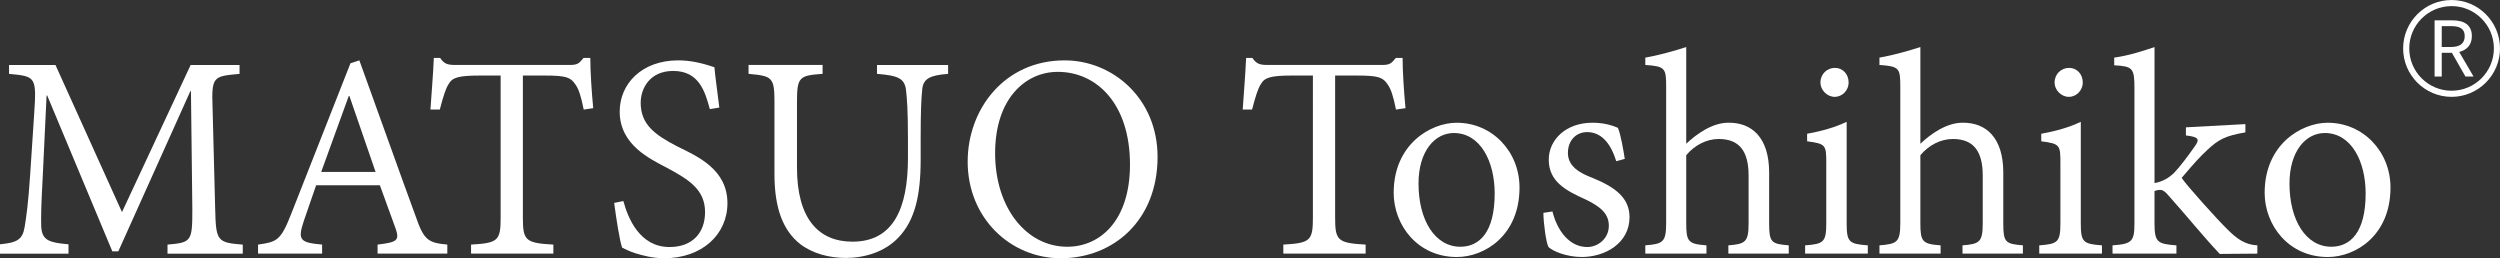
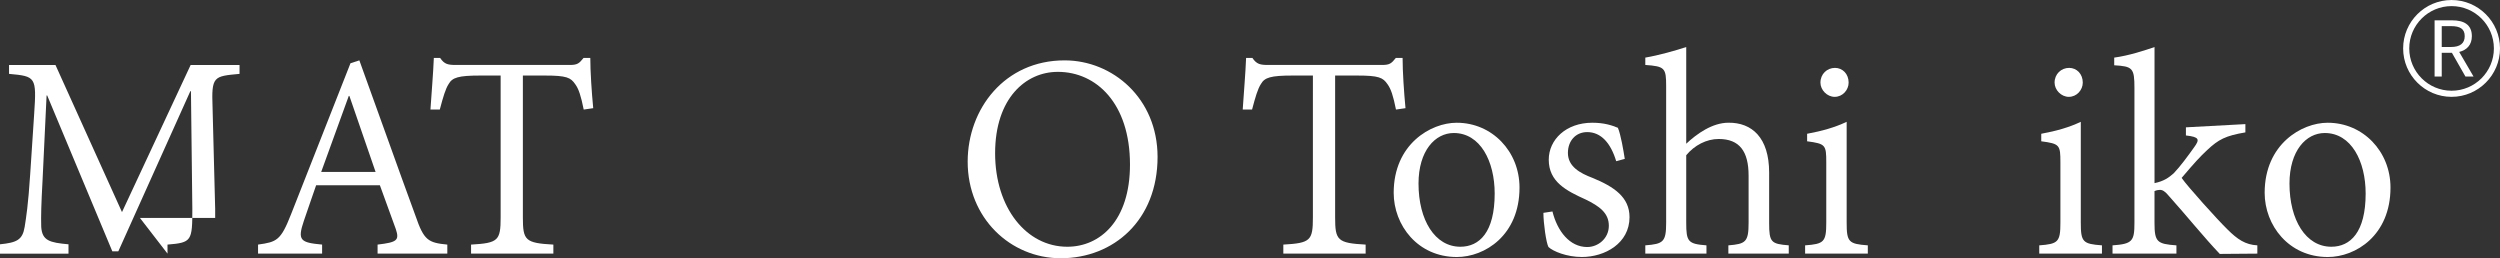
<svg xmlns="http://www.w3.org/2000/svg" id="_レイヤー_2" viewBox="0 0 248.404 25.658">
  <rect x="0" y="0" width="248.404" height="25.658" fill="#333333" stroke="none" />
  <defs>
    <style>.cls-1{fill:#fff;}</style>
  </defs>
  <g id="_1">
-     <path class="cls-1" d="M16.644,25.201v-.898c2.406-.198,2.467-.35,2.467-3.548l-.137-11.695h-.061l-7.157,15.914h-.594l-6.472-15.487h-.061l-.396,8.33c-.137,2.498-.168,3.655-.137,4.721.091,1.371.822,1.568,2.71,1.736v.929H0v-.929c1.66-.168,2.239-.427,2.452-1.736.152-.96.35-2.178.548-5.223l.396-6c.244-3.67.168-3.731-2.498-3.975v-.883h4.614l6.609,14.619,6.822-14.619h4.858v.883c-2.574.244-2.802.213-2.68,3.35l.259,10.066c.076,3.198.198,3.35,2.741,3.548v.898h-7.477Z" />
+     <path class="cls-1" d="M16.644,25.201v-.898c2.406-.198,2.467-.35,2.467-3.548l-.137-11.695h-.061l-7.157,15.914h-.594l-6.472-15.487h-.061l-.396,8.33c-.137,2.498-.168,3.655-.137,4.721.091,1.371.822,1.568,2.71,1.736v.929H0v-.929c1.66-.168,2.239-.427,2.452-1.736.152-.96.35-2.178.548-5.223l.396-6c.244-3.67.168-3.731-2.498-3.975v-.883h4.614l6.609,14.619,6.822-14.619h4.858v.883c-2.574.244-2.802.213-2.68,3.35l.259,10.066v.898h-7.477Z" />
    <path class="cls-1" d="M37.517,25.201v-.898c1.949-.229,2.178-.426,1.812-1.538-.396-1.097-.975-2.68-1.583-4.356h-6.335c-.427,1.173-.792,2.345-1.218,3.533-.655,1.934-.366,2.162,1.812,2.36v.898h-6.365v-.898c1.858-.259,2.253-.396,3.274-3l5.909-15.015.883-.289c1.751,4.812,3.791,10.584,5.588,15.472.823,2.406,1.249,2.65,3.152,2.833v.898h-6.929ZM34.715,9.532h-.06c-.929,2.543-1.843,5.102-2.741,7.553h5.406l-2.604-7.553Z" />
    <path class="cls-1" d="M57.998,10.887c-.274-1.371-.502-2.056-.837-2.513-.457-.67-.853-.868-3.031-.868h-2.177v14.102c0,2.269.228,2.543,3.03,2.695v.898h-8.178v-.898c2.695-.152,2.939-.396,2.939-2.695V7.506h-2.025c-2.177,0-2.771.198-3.137.837-.32.487-.548,1.279-.883,2.543h-.929c.107-1.69.274-3.533.336-5.132h.624c.427.639.792.7,1.584.7h11.314c.761,0,.929-.168,1.355-.7h.67c0,1.355.137,3.411.29,4.995l-.944.137Z" />
-     <path class="cls-1" d="M70.528,10.841c-.472-1.782-1.097-3.792-3.64-3.792-2.314,0-3.228,1.721-3.228,3.168,0,2.177,1.447,3.198,3.624,4.325,2.086,1.02,4.995,2.314,4.995,5.649,0,3.122-2.543,5.467-6.274,5.467-1.218,0-2.178-.289-2.848-.487-.655-.198-1.081-.457-1.34-.563-.244-.655-.594-2.939-.792-4.447l.914-.183c.472,1.751,1.645,4.568,4.584,4.568,2.253,0,3.533-1.386,3.533-3.472,0-2.238-1.614-3.229-3.761-4.386-1.706-.898-4.721-2.284-4.721-5.604,0-2.741,2.178-5.086,5.817-5.086,1.127,0,2.269.228,3.594.685.091,1.02.259,2.117.487,4.005l-.944.152Z" />
-     <path class="cls-1" d="M94.205,7.339c-1.752.137-2.498.442-2.574,1.599-.091.822-.152,2.102-.152,4.918v2.01c0,3.533-.564,6.03-2.223,7.751-1.355,1.417-3.335,2.01-5.208,2.01-1.614,0-3.244-.396-4.553-1.386-1.66-1.325-2.543-3.487-2.543-6.929v-7.188c0-2.452-.229-2.573-2.574-2.787v-.883h7.355v.883c-2.314.168-2.543.305-2.543,2.787v6.533c0,5.041,2.117,7.355,5.513,7.355,4.036,0,5.513-3.259,5.513-8.314v-1.888c0-2.772-.091-4.021-.198-4.919-.168-1.111-.791-1.386-2.878-1.553v-.883h7.066v.883Z" />
    <path class="cls-1" d="M105.79,5.999c4.751,0,9.228,3.761,9.228,9.594,0,6.274-4.355,10.066-9.624,10.066-4.995,0-9.244-3.99-9.244-9.594,0-5.254,3.686-10.066,9.624-10.066h.015ZM105.089,7.141c-3.137,0-6.213,2.589-6.213,8.086,0,5.421,3.106,9.29,7.172,9.29,3.259,0,6.229-2.589,6.229-8.163,0-6.106-3.366-9.213-7.157-9.213h-.031Z" />
    <path class="cls-1" d="M138.707,10.887c-.274-1.371-.503-2.056-.838-2.513-.456-.67-.853-.868-3.03-.868h-2.178v14.102c0,2.269.229,2.543,3.031,2.695v.898h-8.178v-.898c2.695-.152,2.938-.396,2.938-2.695V7.506h-2.025c-2.177,0-2.771.198-3.137.837-.32.487-.548,1.279-.883,2.543h-.929c.107-1.69.274-3.533.336-5.132h.624c.427.639.792.7,1.584.7h11.315c.761,0,.929-.168,1.355-.7h.671c0,1.355.137,3.411.289,4.995l-.944.137Z" />
    <path class="cls-1" d="M144.753,12.197c3.487,0,6.228,2.833,6.228,6.441,0,4.752-3.457,6.899-6.228,6.899-3.898,0-6.274-3.167-6.274-6.38,0-4.843,3.7-6.96,6.244-6.96h.03ZM140.946,18.242c0,3.625,1.63,6.274,4.157,6.274,1.889,0,3.411-1.432,3.411-5.285,0-3.213-1.431-6.015-4.065-6.015-1.843,0-3.503,1.752-3.503,5.025Z" />
    <path class="cls-1" d="M160.588,16.019c-.533-1.782-1.493-2.894-2.879-2.894-1.157,0-1.919.883-1.919,2.071,0,1.355,1.203,2.01,2.452,2.482,2.147.883,3.67,1.919,3.67,3.898,0,2.604-2.451,3.959-4.735,3.959-1.508,0-2.863-.564-3.32-.99-.229-.426-.502-2.376-.502-3.396l.898-.137c.487,1.949,1.705,3.533,3.456,3.533,1.066,0,2.147-.837,2.147-2.117s-.959-1.949-2.3-2.604c-1.918-.868-3.67-1.751-3.67-3.959,0-1.98,1.706-3.67,4.325-3.67,1.188,0,1.949.259,2.543.502.289.655.563,2.299.685,3.091l-.853.229Z" />
    <path class="cls-1" d="M171.733,25.201v-.822c1.721-.137,2.01-.335,2.01-2.239v-4.69c0-2.406-.899-3.64-2.969-3.64-1.219,0-2.406.624-3.228,1.614v6.715c0,1.873.183,2.102,2.01,2.239v.822h-6.076v-.822c1.782-.137,2.071-.335,2.071-2.239v-13.568c0-1.812-.122-1.98-2.071-2.117v-.731c1.355-.229,3.061-.716,4.066-1.051v9.609c1.051-.99,2.603-2.087,4.187-2.087,2.345-.03,4.051,1.492,4.051,4.949v5.025c0,1.903.198,2.071,1.949,2.208v.822h-6Z" />
    <path class="cls-1" d="M179.359,25.201v-.822c1.873-.137,2.102-.335,2.102-2.254v-5.969c0-1.752-.061-1.873-1.903-2.117v-.747c1.478-.274,2.741-.624,3.929-1.188v10.02c0,1.919.198,2.117,2.102,2.254v.822h-6.228ZM180.882,8.207c0-.853.654-1.462,1.446-1.462.762,0,1.355.609,1.355,1.462,0,.731-.594,1.416-1.386,1.416-.762,0-1.416-.685-1.416-1.416Z" />
-     <path class="cls-1" d="M194.998,25.201v-.822c1.721-.137,2.01-.335,2.01-2.239v-4.69c0-2.406-.898-3.64-2.969-3.64-1.219,0-2.406.624-3.228,1.614v6.715c0,1.873.183,2.102,2.01,2.239v.822h-6.076v-.822c1.782-.137,2.071-.335,2.071-2.239v-13.568c0-1.812-.122-1.98-2.071-2.117v-.731c1.355-.229,3.06-.716,4.066-1.051v9.609c1.051-.99,2.603-2.087,4.187-2.087,2.345-.03,4.051,1.492,4.051,4.949v5.025c0,1.903.198,2.071,1.949,2.208v.822h-6Z" />
    <path class="cls-1" d="M202.623,25.201v-.822c1.873-.137,2.102-.335,2.102-2.254v-5.969c0-1.752-.06-1.873-1.903-2.117v-.747c1.478-.274,2.741-.624,3.929-1.188v10.02c0,1.919.198,2.117,2.102,2.254v.822h-6.229ZM204.147,8.207c0-.853.654-1.462,1.446-1.462.762,0,1.355.609,1.355,1.462,0,.731-.594,1.416-1.386,1.416-.762,0-1.416-.685-1.416-1.416Z" />
    <path class="cls-1" d="M220.562,25.232c-1.538-1.614-3.32-3.822-5.041-5.741-.396-.487-.654-.625-.898-.625-.152,0-.351.03-.548.122v3.152c0,1.904.259,2.102,2.178,2.239v.822h-6.35v-.822c1.979-.137,2.178-.426,2.178-2.239v-13.401c0-1.98-.183-2.147-2.01-2.253v-.762c1.462-.198,3.045-.716,4.005-1.051v13.523c.944-.198,1.416-.548,1.903-.975.624-.64,1.462-1.782,2.025-2.574.578-.792.548-1.036-.808-1.188v-.807l5.909-.32v.822c-1.979.335-2.665.7-3.792,1.751-.732.685-1.249,1.249-2.543,2.772.564.823,3.563,4.158,4.553,5.117.99.99,1.782,1.523,2.97,1.584v.822l-3.73.03Z" />
    <path class="cls-1" d="M231.294,12.197c3.487,0,6.229,2.833,6.229,6.441,0,4.752-3.457,6.899-6.229,6.899-3.898,0-6.274-3.167-6.274-6.38,0-4.843,3.7-6.96,6.244-6.96h.03ZM227.487,18.242c0,3.625,1.63,6.274,4.157,6.274,1.889,0,3.411-1.432,3.411-5.285,0-3.213-1.431-6.015-4.065-6.015-1.843,0-3.503,1.752-3.503,5.025Z" />
    <path class="cls-1" d="M243.592,9.623c-2.653,0-4.812-2.158-4.812-4.811s2.159-4.811,4.812-4.811,4.812,2.158,4.812,4.811-2.159,4.811-4.812,4.811ZM243.592.607c-2.319,0-4.205,1.886-4.205,4.204s1.886,4.204,4.205,4.204,4.205-1.886,4.205-4.204-1.886-4.204-4.205-4.204Z" />
    <path class="cls-1" d="M245.774,7.603l-1.424-2.443c.758-.186,1.258-.699,1.258-1.569,0-1.163-.817-1.571-1.955-1.571h-1.748v5.583h.71v-2.36h1.009l1.345,2.36h.805ZM242.615,2.597h.936c.869,0,1.347.26,1.347.995,0,.724-.478,1.076-1.347,1.076h-.936v-2.07Z" />
  </g>
</svg>